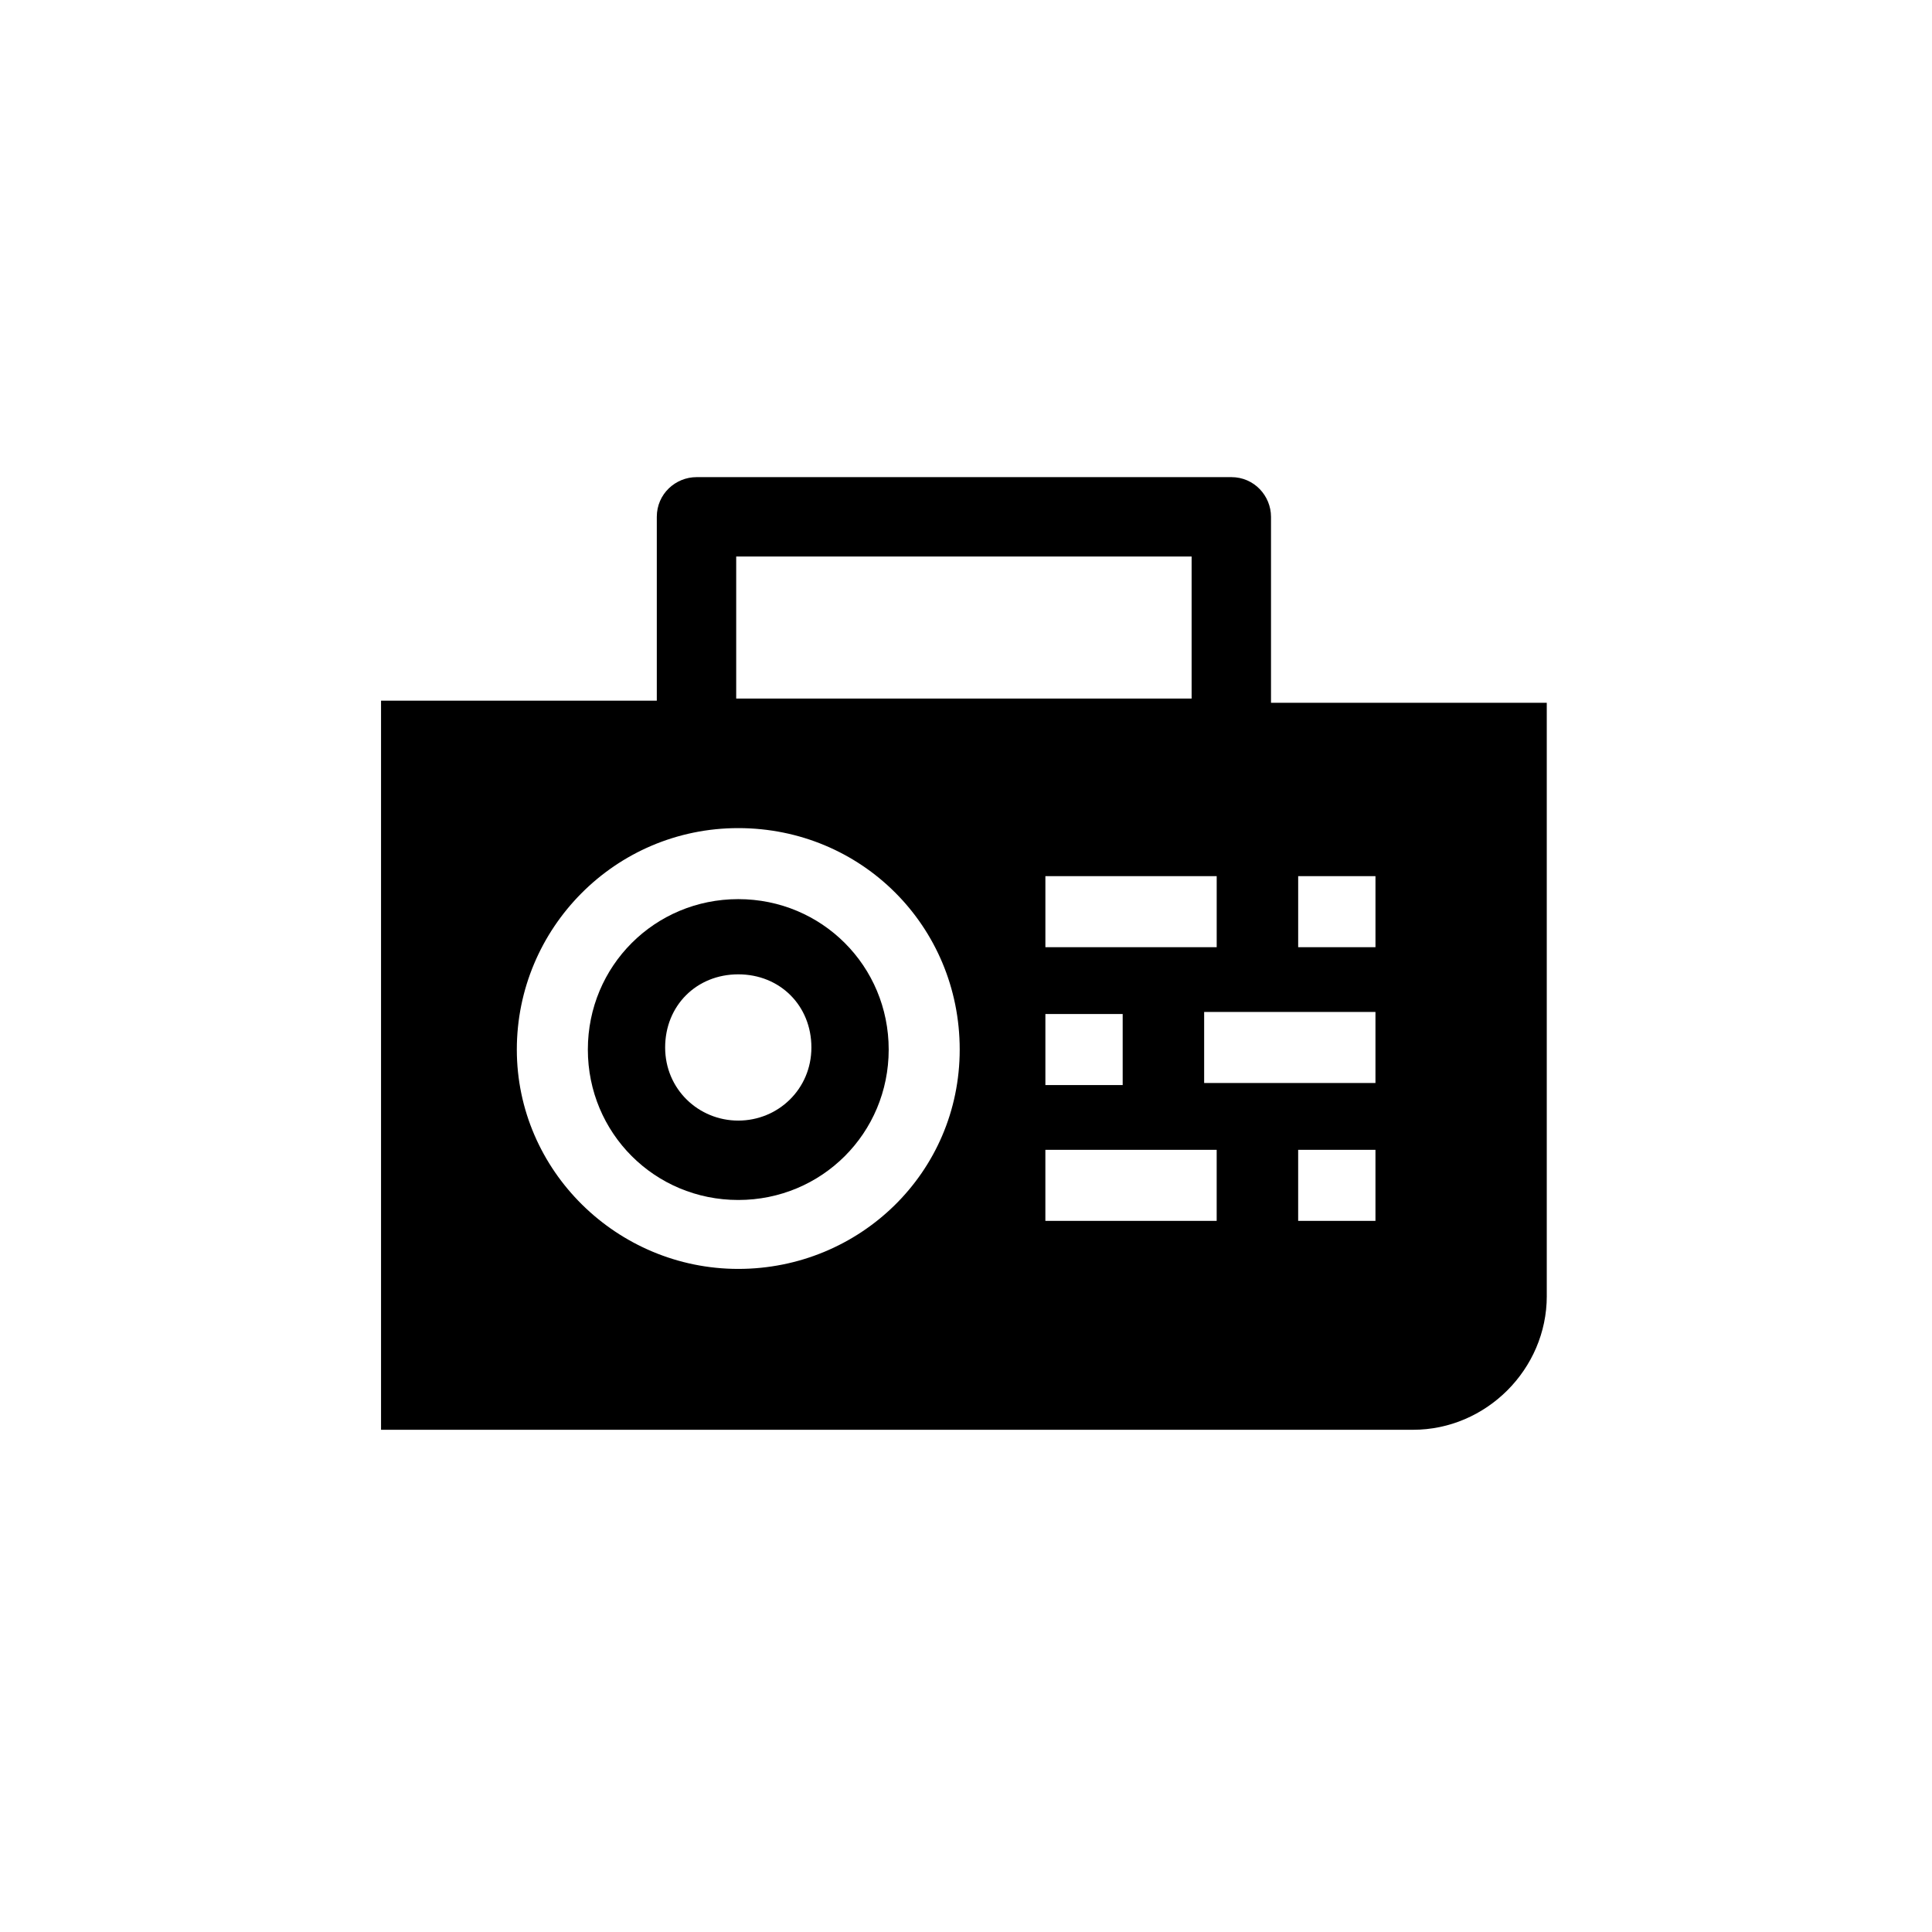
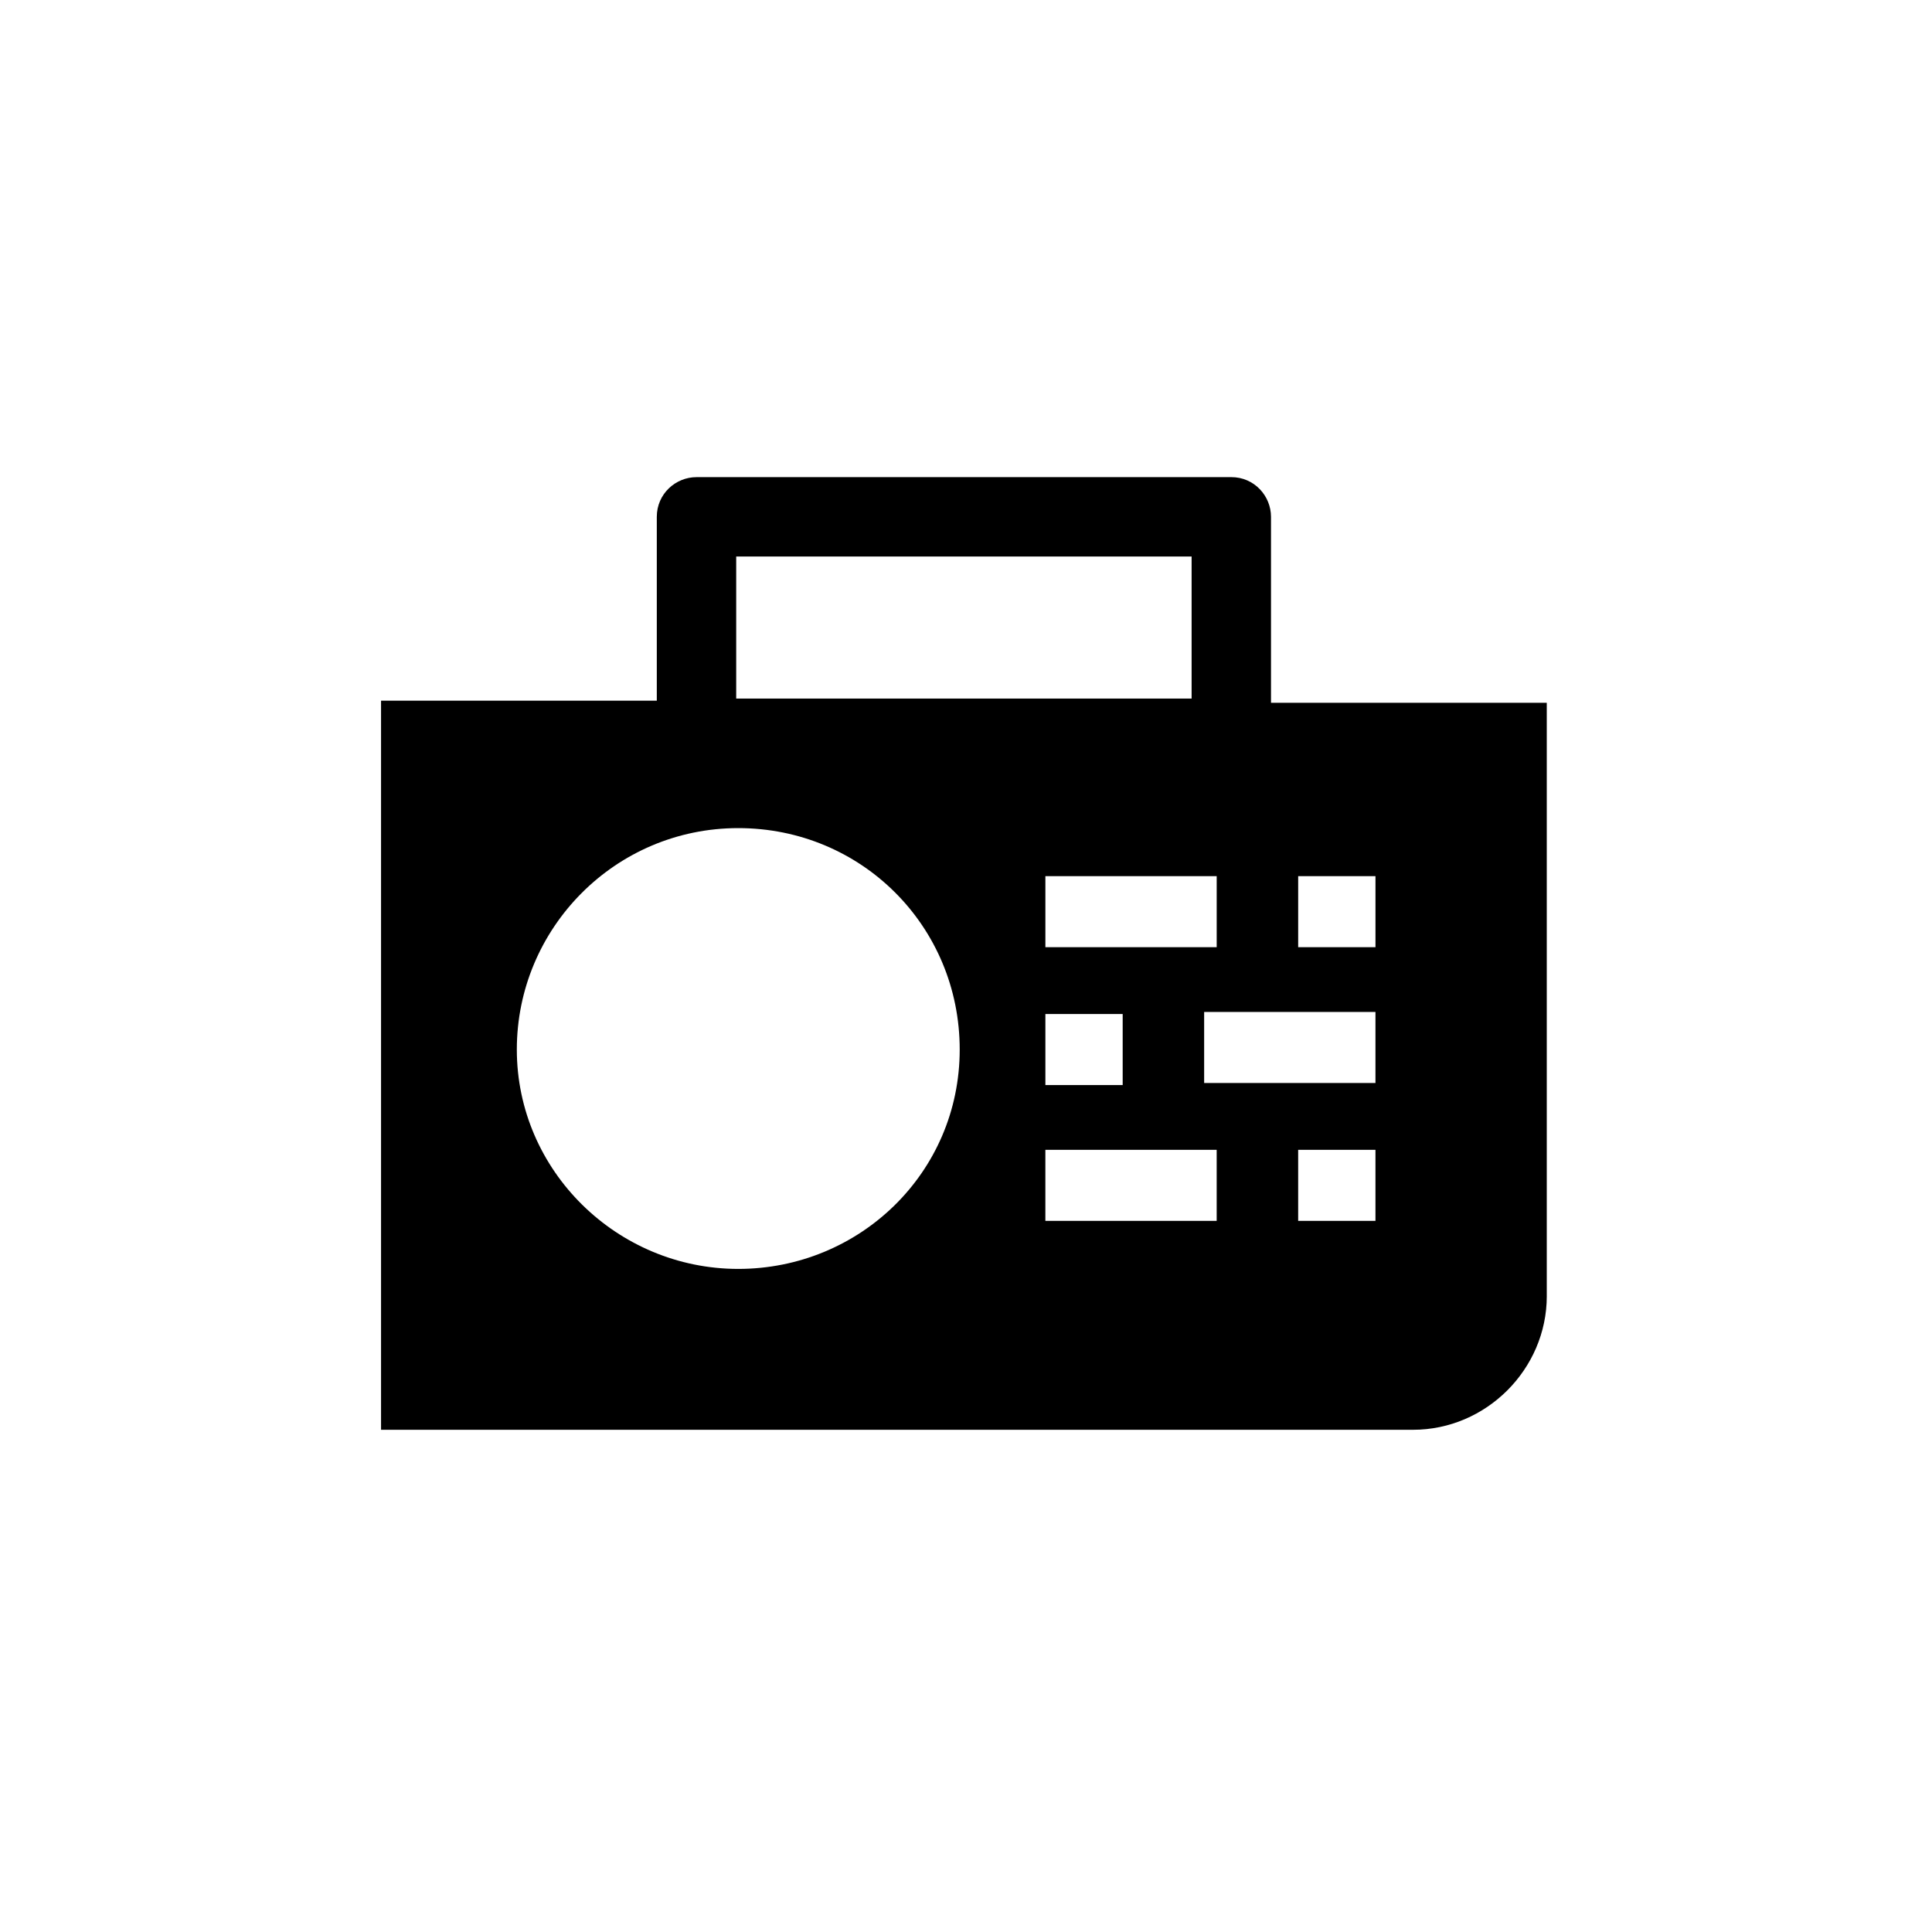
<svg xmlns="http://www.w3.org/2000/svg" fill="#000000" width="800px" height="800px" version="1.1" viewBox="144 144 512 512">
  <g>
-     <path d="m339.65 382.28c-22.145 0-39.863 17.715-39.863 39.863 0 22.145 17.715 39.863 39.863 39.863 22.145 0 39.863-17.715 39.863-39.863 0-22.145-17.719-39.863-39.863-39.863zm0 58.688c-10.52 0-19.379-8.305-19.379-19.379 0-11.074 8.305-19.379 19.379-19.379 11.074 0 19.379 8.305 19.379 19.379 0 11.074-8.859 19.379-19.379 19.379z" />
    <path d="m553.91 487.47v-157.23h-73.082v-49.277c0-5.535-4.43-10.52-10.52-10.52l-141.73 0.004c-5.535 0-10.52 4.43-10.52 10.52v48.719h-73.078v193.22h273.5c19.379 0 35.434-16.055 35.434-35.434zm-214.81-195.99h120.69v37.648h-120.69zm148.93 84.707h20.484v18.824h-20.484zm-66.992 18.824v-18.824h45.398v18.824zm20.484 17.715v18.824h-20.484v-18.824zm-101.87 67.547c-32.109 0-58.688-26.023-58.688-58.133s26.02-58.684 58.684-58.684c32.664 0 58.684 26.02 58.684 58.684 0.004 32.664-26.57 58.133-58.68 58.133zm126.78-12.734h-45.398v-18.824h45.398zm42.078 0h-20.484v-18.824h20.484zm0-36.539h-45.398v-18.824h45.398z" />
  </g>
</svg>